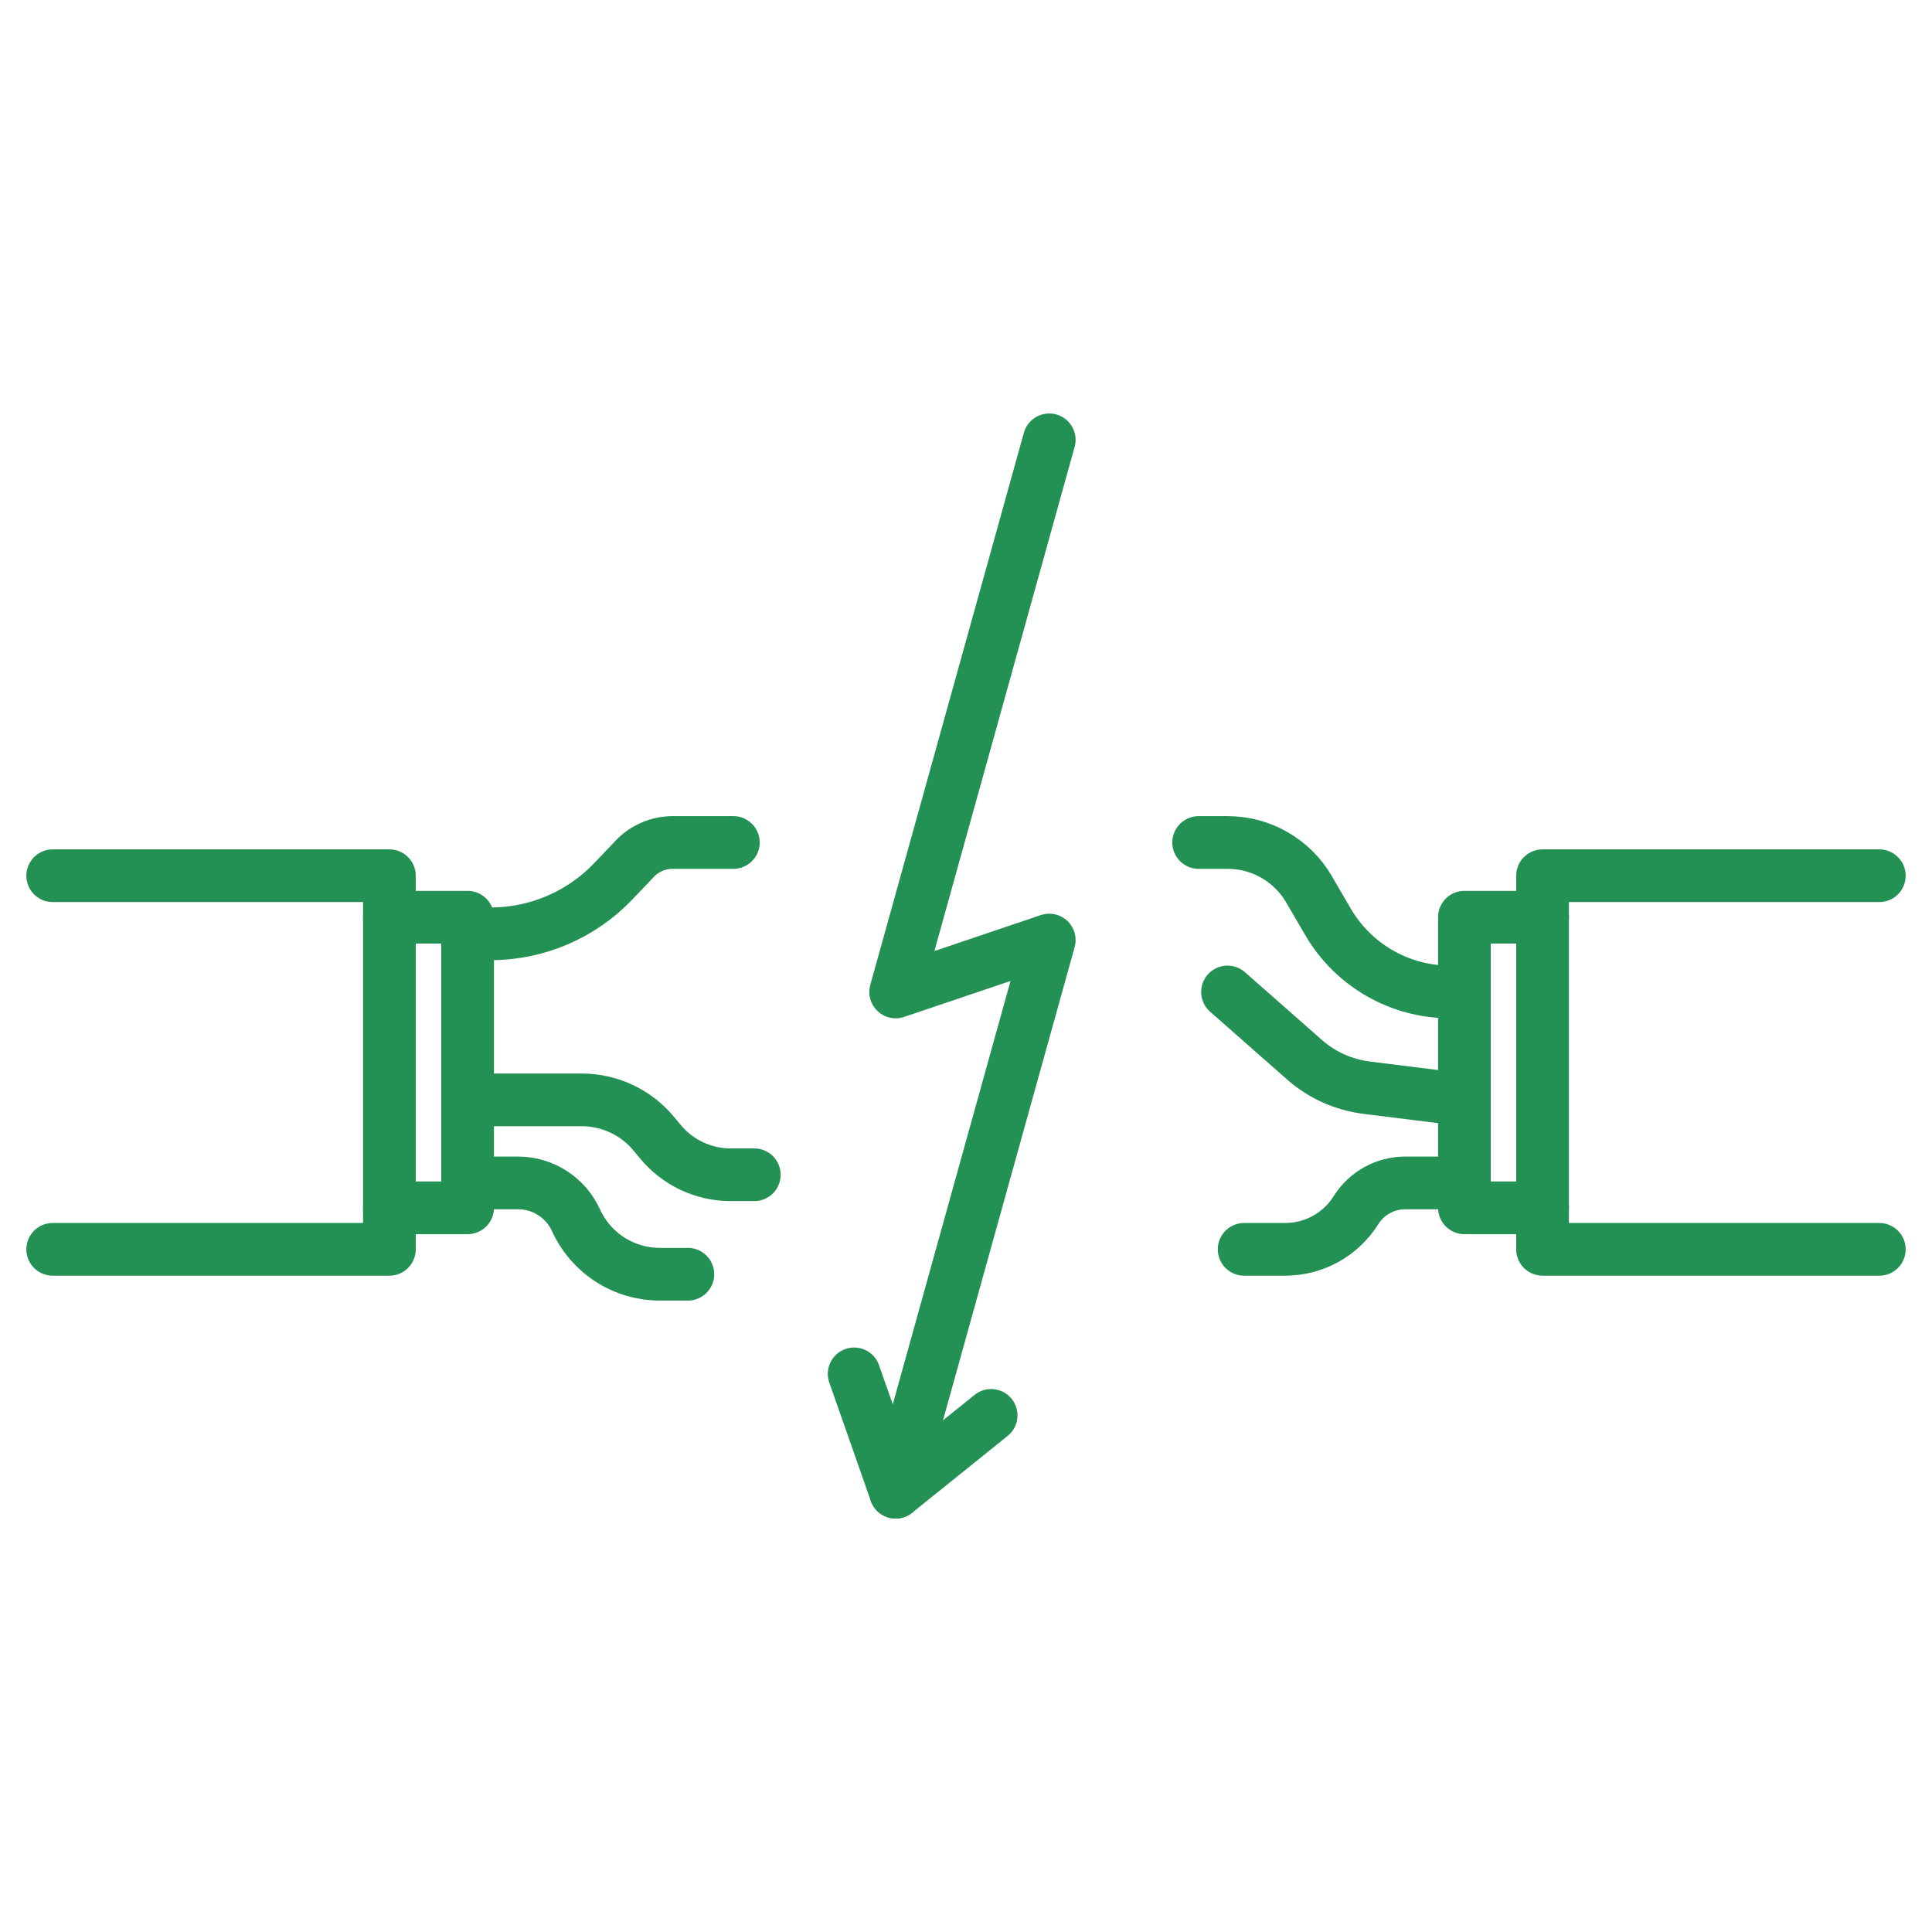
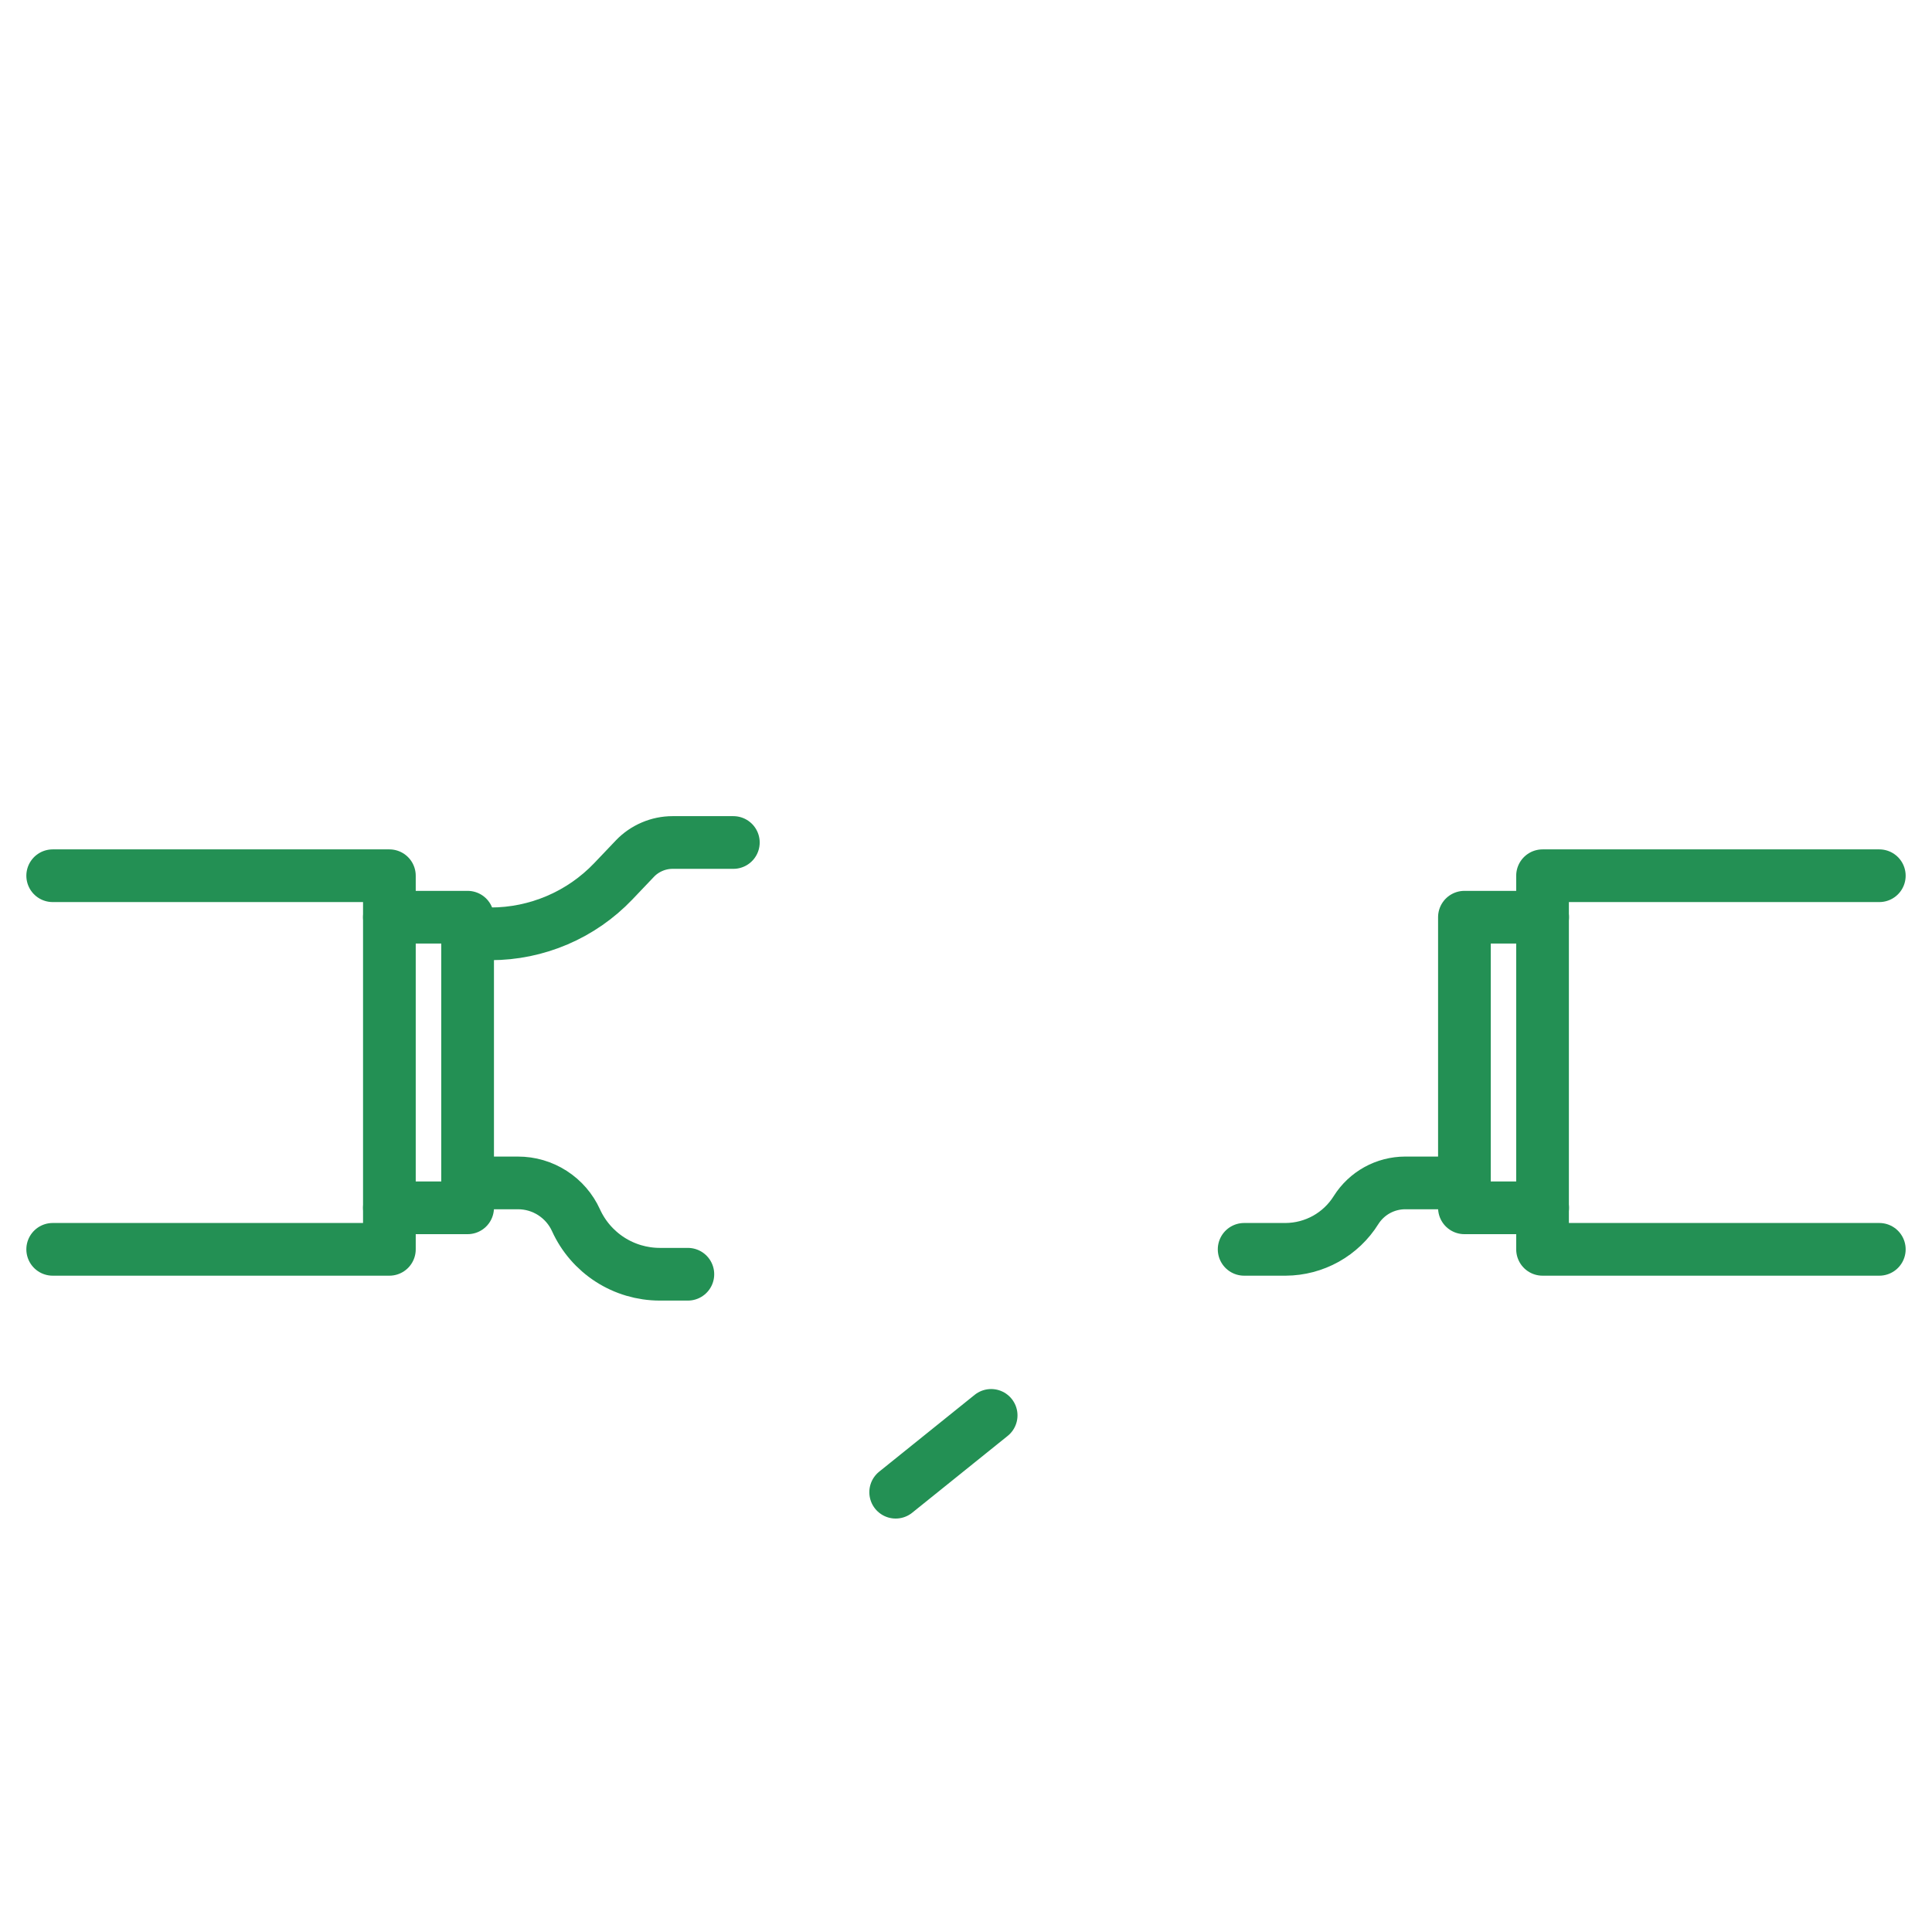
<svg xmlns="http://www.w3.org/2000/svg" width="55" height="55" viewBox="0 0 55 55" fill="none">
  <path d="M11.085 26.111H13.312V34.384H11.085" stroke="#239054" stroke-width="1.5" stroke-linecap="round" stroke-linejoin="round" />
  <path d="M43.916 26.111H41.689V34.384H43.916" stroke="#239054" stroke-width="1.5" stroke-linecap="round" stroke-linejoin="round" />
  <path d="M1.5 24.93H11.085V35.566H1.5" stroke="#239054" stroke-width="1.5" stroke-linecap="round" stroke-linejoin="round" />
  <path d="M53.5 24.93H43.913V35.566H53.5" stroke="#239054" stroke-width="1.5" stroke-linecap="round" stroke-linejoin="round" />
-   <path d="M41.689 28.239H41.275C40.573 28.238 39.884 28.054 39.276 27.704C38.667 27.355 38.161 26.852 37.807 26.246L37.264 25.315C37.028 24.909 36.689 24.573 36.282 24.34C35.876 24.106 35.414 23.983 34.945 23.984H34.123" stroke="#239054" stroke-width="1.5" stroke-linecap="round" stroke-linejoin="round" />
  <path d="M13.313 26.584H13.971C14.622 26.584 15.266 26.451 15.865 26.195C16.464 25.939 17.005 25.564 17.455 25.093L18.074 24.443C18.212 24.298 18.379 24.183 18.564 24.104C18.748 24.025 18.946 23.984 19.147 23.984H20.877" stroke="#239054" stroke-width="1.5" stroke-linecap="round" stroke-linejoin="round" />
  <path d="M41.689 33.675H40.001C39.722 33.676 39.447 33.747 39.203 33.882C38.959 34.017 38.753 34.212 38.604 34.448C38.392 34.788 38.096 35.069 37.746 35.265C37.395 35.46 37.001 35.564 36.6 35.566H35.418" stroke="#239054" stroke-width="1.5" stroke-linecap="round" stroke-linejoin="round" />
  <path d="M13.313 33.675H14.743C15.092 33.674 15.434 33.774 15.727 33.963C16.021 34.152 16.254 34.421 16.398 34.739C16.606 35.196 16.941 35.584 17.364 35.857C17.786 36.129 18.278 36.274 18.781 36.275H19.582" stroke="#239054" stroke-width="1.5" stroke-linecap="round" stroke-linejoin="round" />
-   <path d="M13.313 31.311H16.561C16.953 31.311 17.341 31.398 17.696 31.565C18.051 31.732 18.365 31.976 18.615 32.278L18.797 32.498C19.04 32.793 19.346 33.031 19.691 33.194C20.037 33.357 20.414 33.443 20.797 33.443H21.473" stroke="#239054" stroke-width="1.5" stroke-linecap="round" stroke-linejoin="round" />
-   <path d="M34.945 28.239L37.141 30.172C37.636 30.607 38.249 30.882 38.902 30.964L41.689 31.311" stroke="#239054" stroke-width="1.5" stroke-linecap="round" stroke-linejoin="round" />
-   <path d="M24.316 39.111L25.498 42.48L29.87 26.761L25.498 28.239L29.87 12.521" stroke="#239054" stroke-width="1.5" stroke-linecap="round" stroke-linejoin="round" />
  <path d="M25.498 42.48L28.216 40.293" stroke="#239054" stroke-width="1.5" stroke-linecap="round" stroke-linejoin="round" />
</svg>